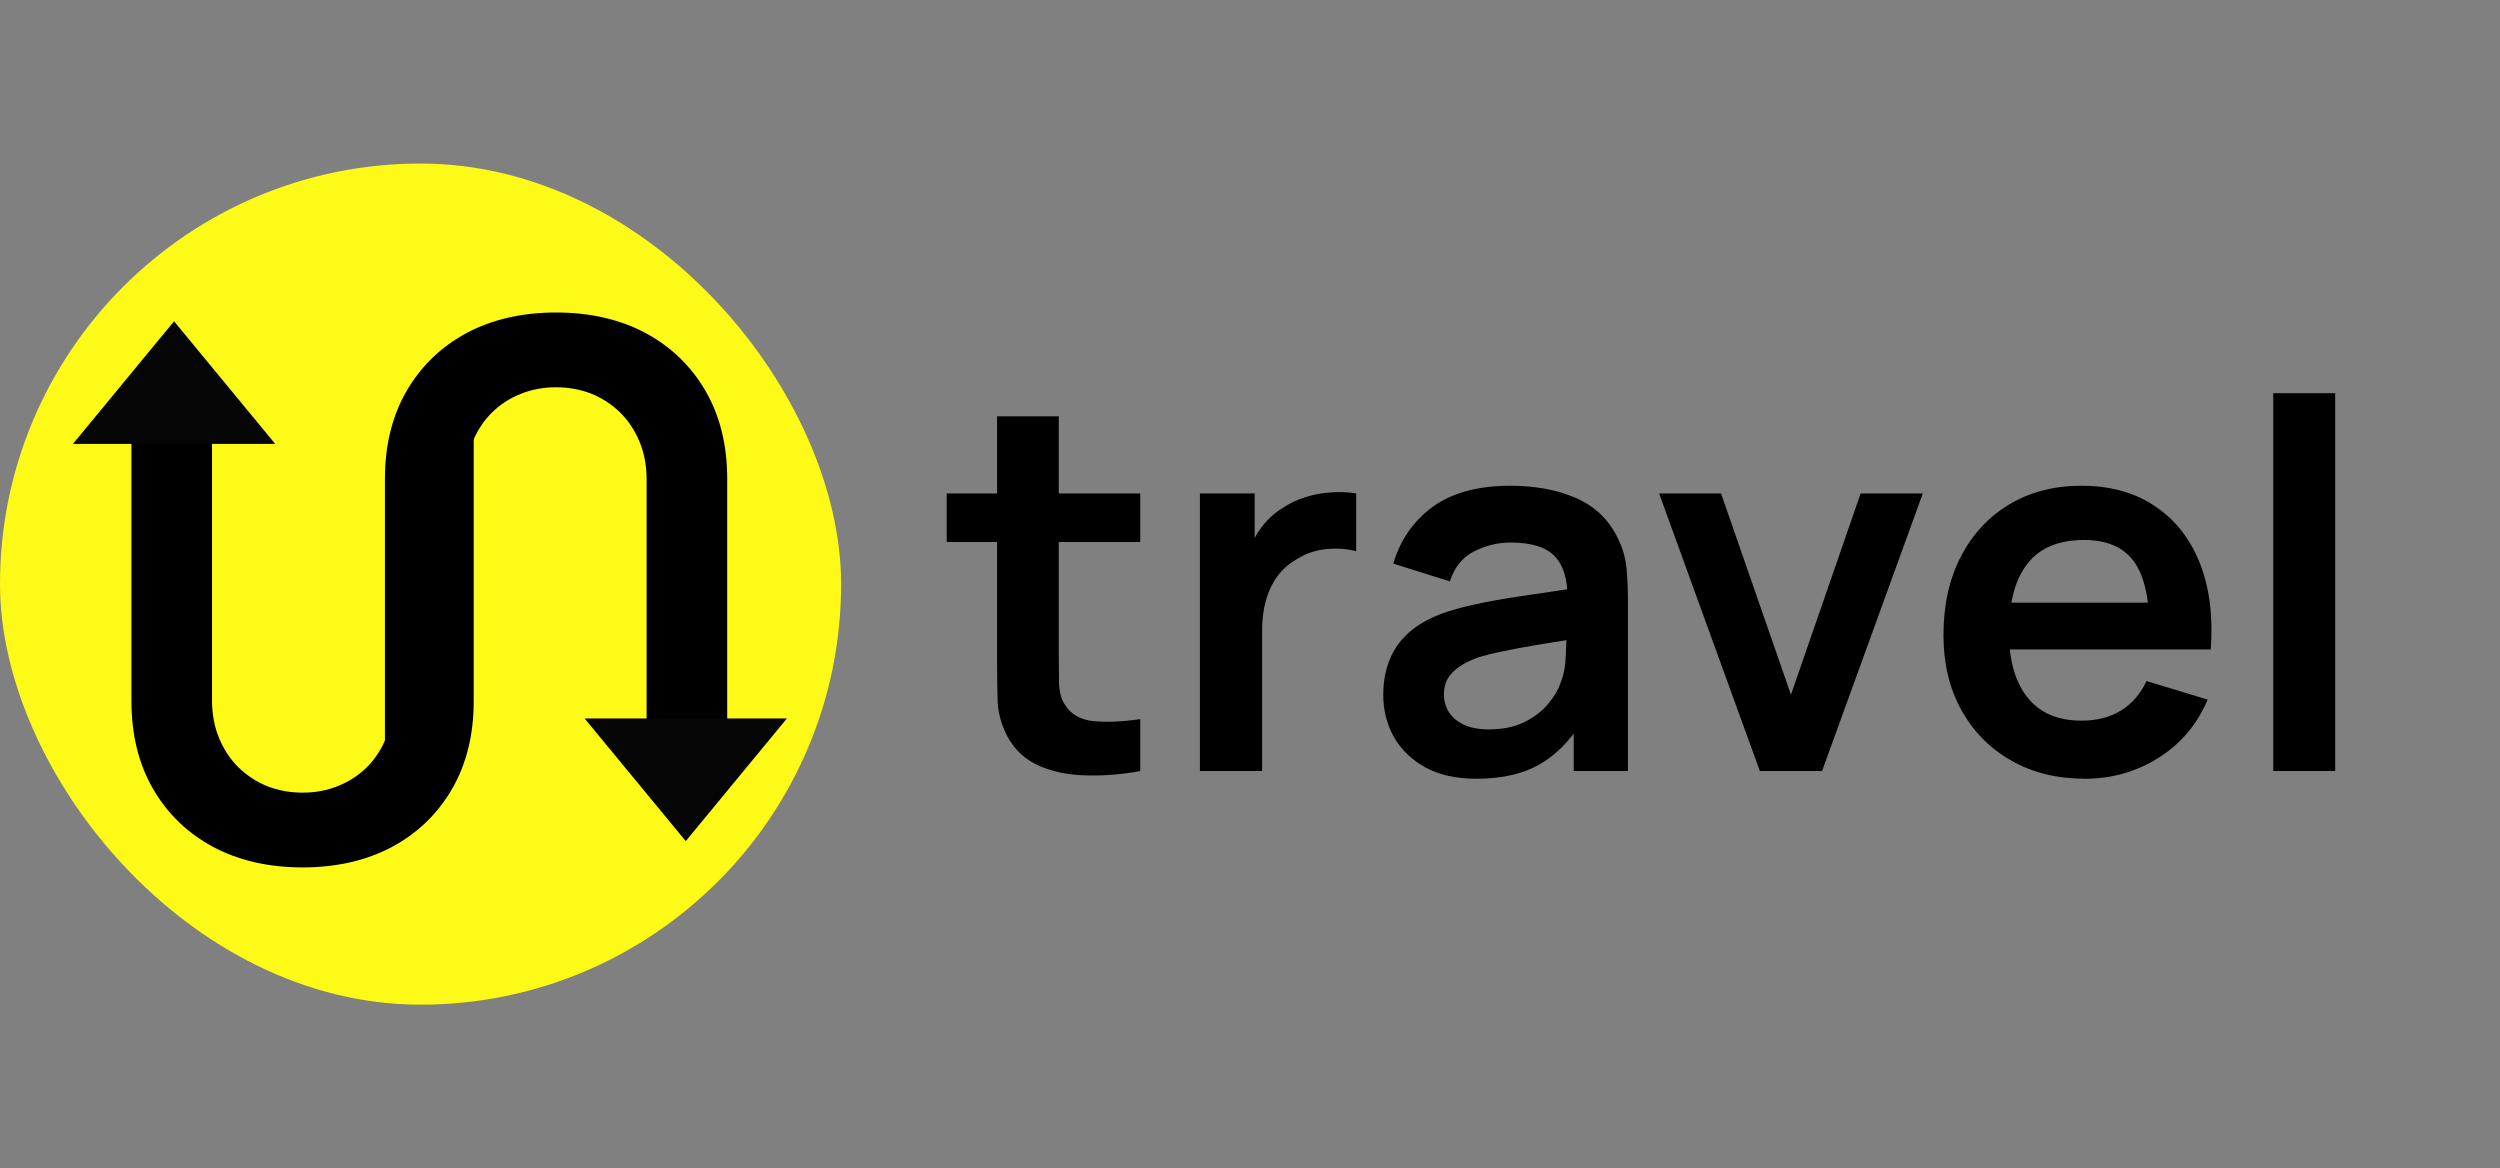
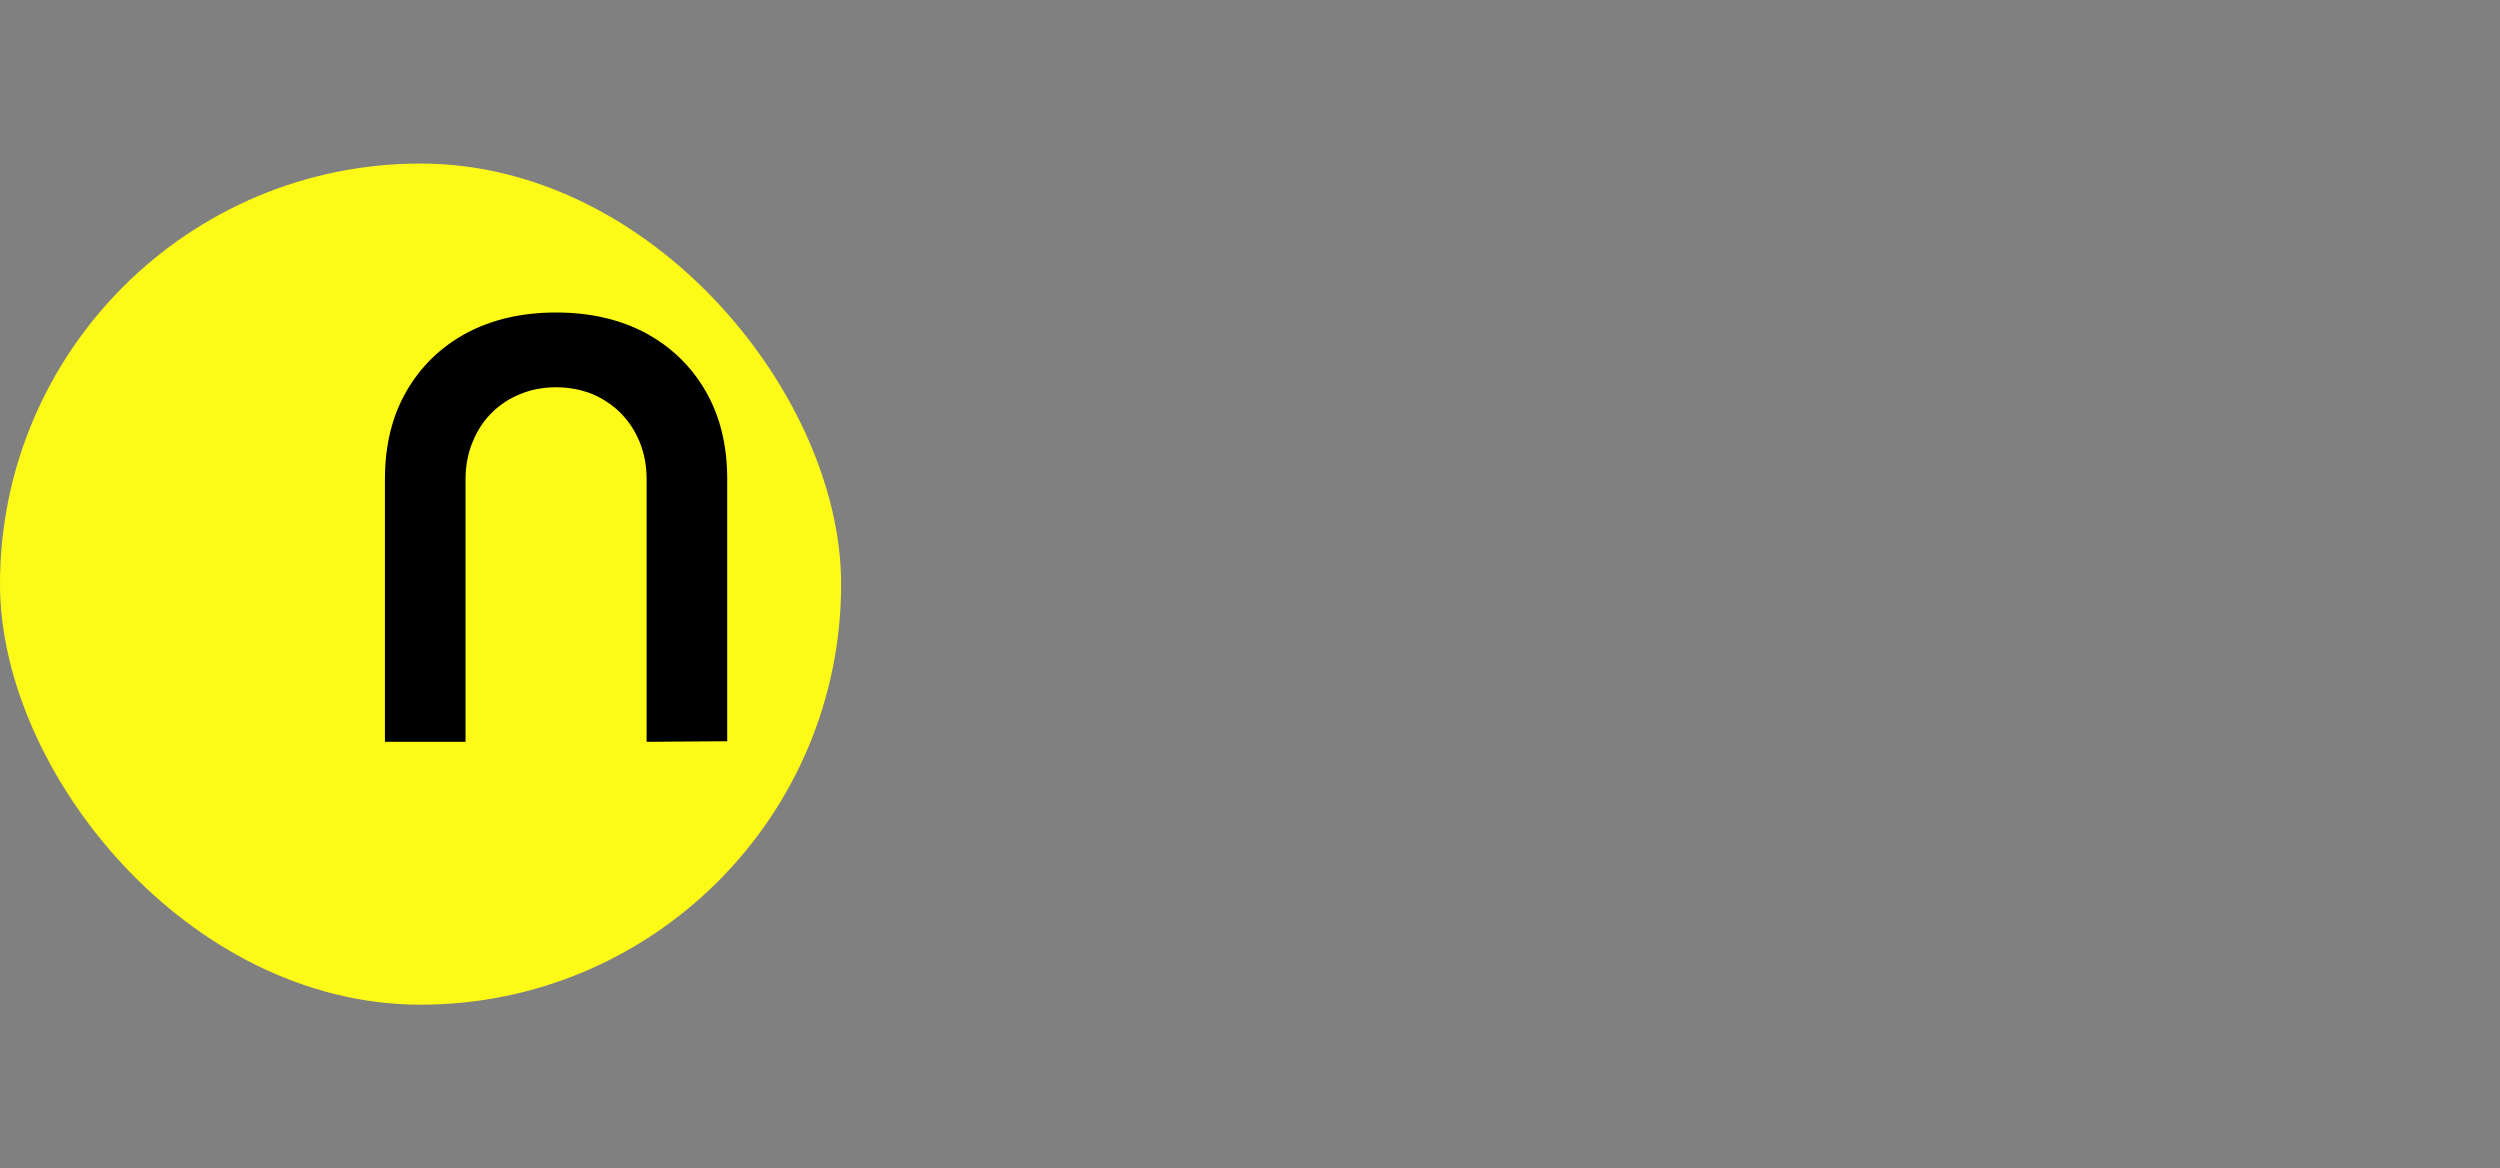
<svg xmlns="http://www.w3.org/2000/svg" width="107" height="50" viewBox="0 0 107 50" fill="none">
  <rect x="0" y="0" width="107" height="50" fill="#808080" stroke="none" />
  <rect y="7" width="36" height="36" rx="18" fill="#FEFA17" />
-   <path d="M12.95 37.125C11.5 37.125 10.225 36.833 9.125 36.25C8.025 35.658 7.167 34.829 6.55 33.763C5.933 32.696 5.625 31.442 5.625 30V18.775L9.075 18.75V29.975C9.075 30.567 9.175 31.104 9.375 31.587C9.575 32.071 9.85 32.487 10.2 32.837C10.558 33.188 10.971 33.458 11.438 33.65C11.912 33.833 12.417 33.925 12.95 33.925C13.5 33.925 14.008 33.829 14.475 33.638C14.95 33.446 15.363 33.175 15.713 32.825C16.062 32.475 16.333 32.058 16.525 31.575C16.725 31.092 16.825 30.558 16.825 29.975V18.75H20.275V30C20.275 31.442 19.967 32.696 19.35 33.763C18.733 34.829 17.875 35.658 16.775 36.25C15.675 36.833 14.4 37.125 12.95 37.125Z" fill="black" />
  <path d="M23.8 13.375C25.25 13.375 26.525 13.667 27.625 14.25C28.725 14.842 29.583 15.671 30.2 16.738C30.817 17.804 31.125 19.058 31.125 20.5V31.725L27.675 31.75V20.525C27.675 19.933 27.575 19.396 27.375 18.913C27.175 18.429 26.9 18.012 26.55 17.663C26.192 17.312 25.779 17.042 25.312 16.85C24.837 16.667 24.333 16.575 23.8 16.575C23.25 16.575 22.742 16.671 22.275 16.863C21.8 17.054 21.387 17.325 21.038 17.675C20.688 18.025 20.417 18.442 20.225 18.925C20.025 19.408 19.925 19.942 19.925 20.525V31.75L16.475 31.75V20.5C16.475 19.058 16.783 17.804 17.4 16.738C18.017 15.671 18.875 14.842 19.975 14.25C21.075 13.667 22.35 13.375 23.8 13.375Z" fill="black" />
-   <path d="M29.35 36L25.02 30.75H33.68L29.35 36Z" fill="#050505" />
-   <path d="M7.45 13.75L11.78 19H3.12L7.45 13.75Z" fill="#050505" />
-   <path d="M48.802 33C48.017 33.147 47.247 33.209 46.492 33.187C45.744 33.172 45.073 33.037 44.479 32.78C43.885 32.516 43.434 32.102 43.126 31.537C42.855 31.024 42.712 30.499 42.697 29.964C42.682 29.429 42.675 28.824 42.675 28.149V17.82H45.315V27.995C45.315 28.472 45.319 28.89 45.326 29.249C45.34 29.608 45.417 29.902 45.557 30.129C45.821 30.569 46.242 30.815 46.822 30.866C47.401 30.917 48.061 30.888 48.802 30.778V33ZM40.519 23.199V21.12H48.802V23.199H40.519ZM51.356 33V21.12H53.699V24.013L53.413 23.639C53.56 23.243 53.754 22.884 53.996 22.561C54.246 22.231 54.543 21.96 54.887 21.747C55.181 21.549 55.503 21.395 55.855 21.285C56.215 21.168 56.581 21.098 56.955 21.076C57.329 21.047 57.692 21.061 58.044 21.12V23.595C57.692 23.492 57.285 23.459 56.823 23.496C56.369 23.533 55.958 23.661 55.591 23.881C55.225 24.079 54.924 24.332 54.689 24.64C54.462 24.948 54.293 25.3 54.183 25.696C54.073 26.085 54.018 26.506 54.018 26.961V33H51.356ZM63.186 33.33C62.328 33.33 61.602 33.169 61.008 32.846C60.414 32.516 59.963 32.08 59.655 31.537C59.355 30.994 59.204 30.397 59.204 29.744C59.204 29.172 59.3 28.659 59.49 28.204C59.681 27.742 59.974 27.346 60.37 27.016C60.766 26.679 61.28 26.404 61.91 26.191C62.387 26.037 62.944 25.898 63.582 25.773C64.228 25.648 64.924 25.535 65.672 25.432C66.428 25.322 67.216 25.205 68.037 25.08L67.091 25.619C67.099 24.798 66.915 24.193 66.541 23.804C66.167 23.415 65.537 23.221 64.649 23.221C64.114 23.221 63.597 23.346 63.098 23.595C62.6 23.844 62.251 24.273 62.053 24.882L59.633 24.123C59.927 23.118 60.484 22.312 61.305 21.703C62.134 21.094 63.249 20.79 64.649 20.79C65.705 20.79 66.633 20.962 67.432 21.307C68.239 21.652 68.837 22.216 69.225 23.001C69.438 23.419 69.566 23.848 69.61 24.288C69.654 24.721 69.676 25.194 69.676 25.707V33H67.355V30.426L67.74 30.844C67.205 31.702 66.578 32.333 65.859 32.736C65.148 33.132 64.257 33.33 63.186 33.33ZM63.714 31.218C64.316 31.218 64.829 31.112 65.254 30.899C65.68 30.686 66.017 30.426 66.266 30.118C66.523 29.81 66.695 29.52 66.783 29.249C66.923 28.912 67 28.527 67.014 28.094C67.036 27.654 67.047 27.298 67.047 27.027L67.861 27.269C67.062 27.394 66.376 27.504 65.804 27.599C65.232 27.694 64.741 27.786 64.33 27.874C63.92 27.955 63.557 28.046 63.241 28.149C62.933 28.259 62.673 28.387 62.46 28.534C62.248 28.681 62.083 28.849 61.965 29.04C61.855 29.231 61.8 29.454 61.8 29.711C61.8 30.004 61.874 30.265 62.02 30.492C62.167 30.712 62.38 30.888 62.658 31.02C62.944 31.152 63.296 31.218 63.714 31.218ZM75.322 33L71.01 21.12H73.661L76.653 29.733L79.634 21.12H82.296L77.984 33H75.322ZM89.242 33.33C88.039 33.33 86.983 33.07 86.074 32.549C85.164 32.028 84.453 31.306 83.94 30.382C83.434 29.458 83.181 28.395 83.181 27.192C83.181 25.894 83.43 24.768 83.929 23.815C84.427 22.854 85.12 22.11 86.008 21.582C86.895 21.054 87.922 20.79 89.088 20.79C90.32 20.79 91.365 21.08 92.223 21.659C93.088 22.231 93.73 23.041 94.148 24.09C94.566 25.139 94.723 26.374 94.621 27.797H91.992V26.829C91.984 25.538 91.757 24.596 91.31 24.002C90.862 23.408 90.158 23.111 89.198 23.111C88.112 23.111 87.306 23.448 86.778 24.123C86.25 24.79 85.986 25.769 85.986 27.06C85.986 28.263 86.25 29.194 86.778 29.854C87.306 30.514 88.076 30.844 89.088 30.844C89.74 30.844 90.301 30.701 90.771 30.415C91.247 30.122 91.614 29.7 91.871 29.15L94.489 29.942C94.034 31.013 93.33 31.845 92.377 32.439C91.431 33.033 90.386 33.33 89.242 33.33ZM85.15 27.797V25.795H93.323V27.797H85.15ZM97.295 33V16.83H99.946V33H97.295Z" fill="black" />
</svg>